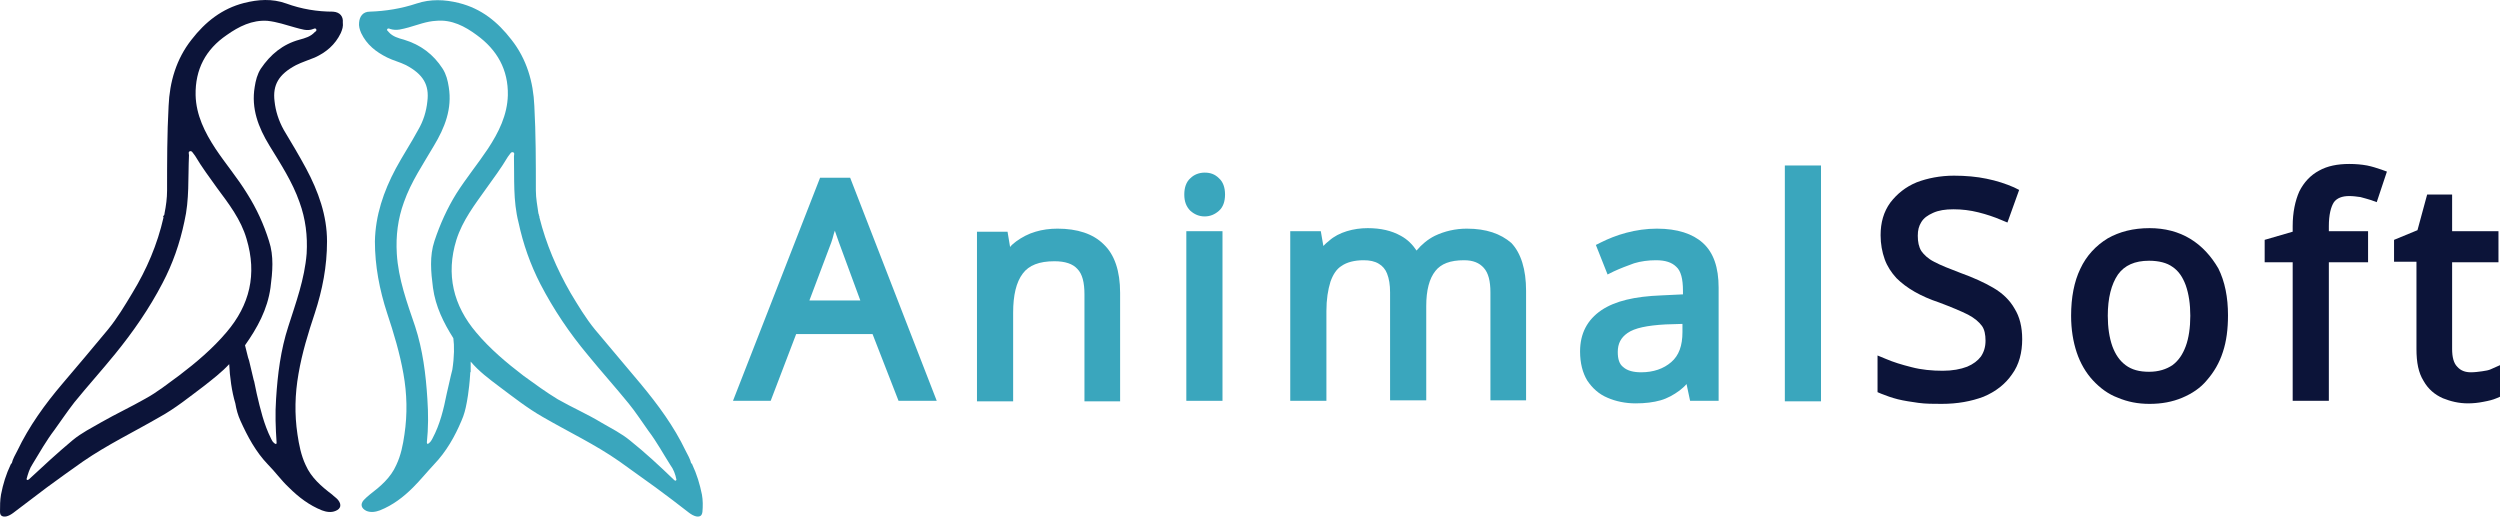
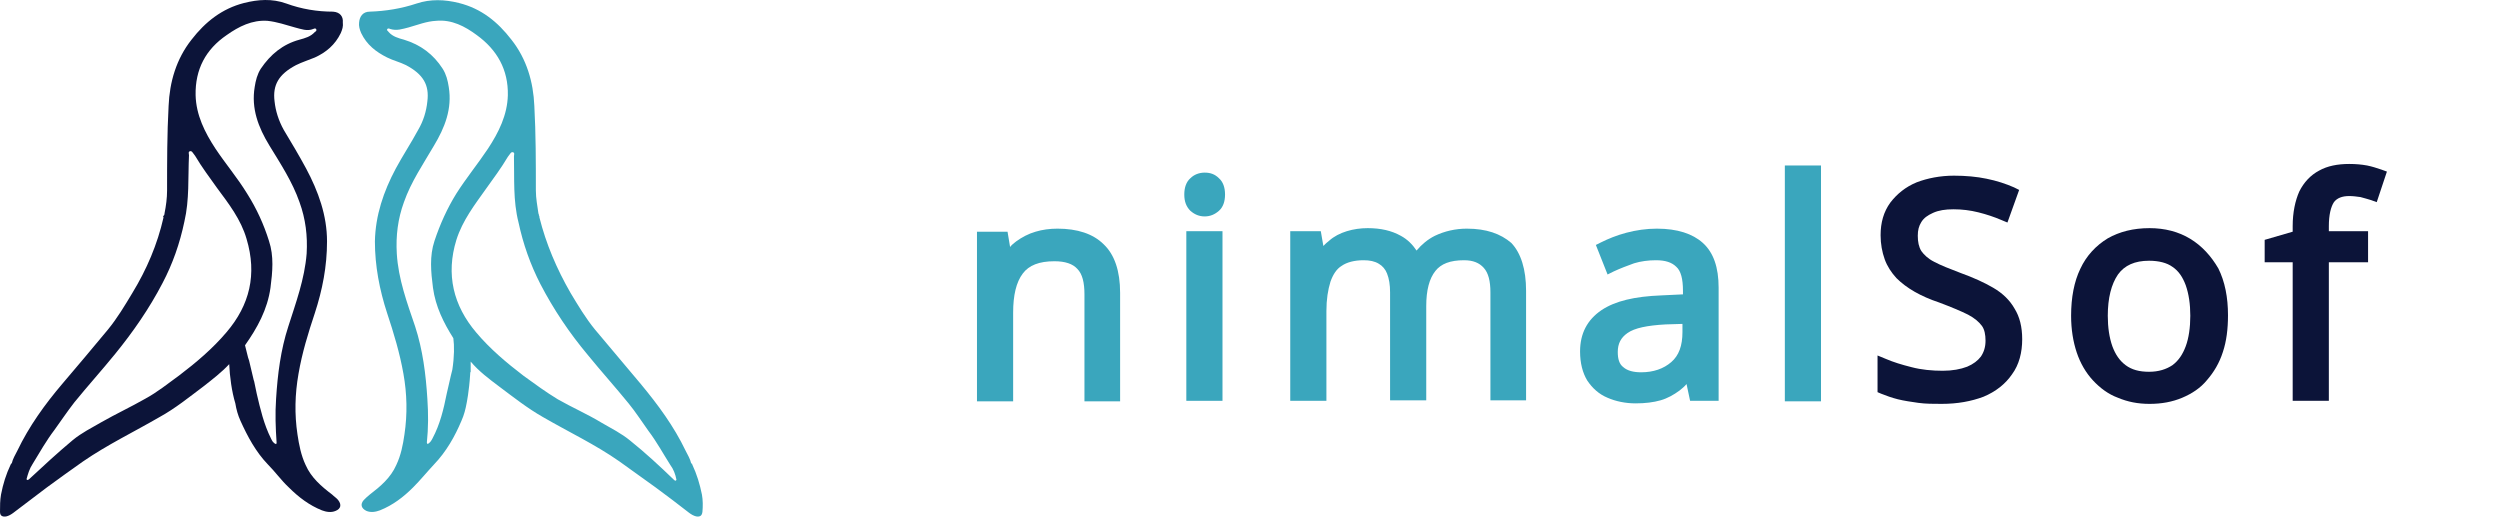
<svg xmlns="http://www.w3.org/2000/svg" xmlns:ns1="http://sodipodi.sourceforge.net/DTD/sodipodi-0.dtd" xmlns:ns2="http://www.inkscape.org/namespaces/inkscape" id="Layer_1" x="0px" y="0px" viewBox="0 0 490.8 101.412" xml:space="preserve" ns1:docname="farebne horizontalne orezane CTRL SHIFT R.svg" width="490.8" height="101.412" ns2:version="1.4 (86a8ad7, 2024-10-11)">
  <defs id="defs11" />
-   <path fill="#3aa6bd" d="m 161,34.888 -17.1,43.8 h 7.4 l 5,-13.1 h 15 l 5.1,13.1 h 7.5 l -17,-43.8 z m 7.9,24.1 h -10 l 4.3,-11.4 c 0.2,-0.5 0.3,-1 0.5,-1.7 0.1,-0.2 0.1,-0.4 0.2,-0.6 0.1,0.2 0.1,0.4 0.2,0.6 l 0.6,1.7 z" id="path1" />
  <path fill="#3aa6bd" d="m 207.6,44.888 c -1.5,0 -3,0.2 -4.3,0.6 -1.4,0.4 -2.7,1.1 -3.8,1.9 -0.4,0.3 -0.9,0.7 -1.2,1.1 l -0.5,-3 h -6 v 33.3 h 7.1 v -17.4 c 0,-3.4 0.6,-6 1.9,-7.7 1.2,-1.6 3.2,-2.4 6.2,-2.4 2.1,0 3.6,0.5 4.5,1.5 1,1 1.4,2.7 1.4,5 v 21 h 7 v -21.3 c 0,-4.3 -1.1,-7.5 -3.2,-9.5 -2.1,-2.1 -5.2,-3.1 -9.1,-3.1 z" id="path2" />
  <rect x="232.9" y="45.388" fill="#3aa6bd" width="7.1" height="33.3" id="rect2" />
  <path fill="#3aa6bd" d="m 236.5,33.888 c -1.1,0 -2.1,0.4 -2.8,1.1 -0.8,0.7 -1.2,1.8 -1.2,3.2 0,1.4 0.4,2.4 1.2,3.2 0.8,0.7 1.7,1.1 2.8,1.1 1.1,0 2,-0.4 2.8,-1.1 0.8,-0.7 1.2,-1.8 1.2,-3.2 0,-1.4 -0.4,-2.5 -1.2,-3.2 -0.8,-0.8 -1.7,-1.1 -2.8,-1.1 z" id="path3" />
  <path fill="#3aa6bd" d="m 288,44.888 c -2.3,0 -4.4,0.5 -6.3,1.4 -1.4,0.7 -2.6,1.7 -3.6,2.9 -0.8,-1.2 -1.8,-2.2 -3.1,-2.9 -1.8,-1 -3.9,-1.5 -6.5,-1.5 -1.4,0 -2.8,0.2 -4.1,0.6 -1.3,0.4 -2.5,1 -3.5,1.9 -0.4,0.3 -0.7,0.6 -1.1,1 l -0.5,-2.9 h -6 v 33.3 h 7.1 v -17.6 c 0,-2.3 0.3,-4.2 0.8,-5.8 0.5,-1.4 1.2,-2.5 2.2,-3.1 1,-0.7 2.5,-1.1 4.3,-1.1 1.2,0 2.2,0.2 3,0.7 0.7,0.4 1.3,1.1 1.6,1.9 0.4,1 0.6,2.2 0.6,3.7 v 21.2 h 7.1 v -18.5 c 0,-3.1 0.6,-5.4 1.8,-6.9 1.1,-1.4 2.9,-2.1 5.6,-2.1 1.8,0 3,0.5 3.9,1.5 0.9,1 1.3,2.6 1.3,4.8 v 21.2 h 7 v -21.5 c 0,-4.2 -1,-7.4 -2.9,-9.4 -2.1,-1.8 -4.9,-2.8 -8.7,-2.8 z" id="path4" />
  <path fill="#3aa6bd" d="m 325.3,44.888 c -2.1,0 -4.1,0.3 -6,0.8 -1.9,0.5 -3.6,1.2 -5,1.9 l -1,0.5 2.3,5.8 1.2,-0.6 c 1.3,-0.6 2.6,-1.1 4,-1.6 1.3,-0.4 2.8,-0.6 4.3,-0.6 1.8,0 3.1,0.4 4,1.3 0.9,0.8 1.3,2.4 1.3,4.7 v 0.7 l -4.2,0.2 c -5.3,0.2 -9.1,1.1 -11.8,2.9 -2.8,1.9 -4.2,4.6 -4.2,8.1 0,2.3 0.5,4.2 1.4,5.7 1,1.5 2.3,2.7 4,3.4 1.6,0.7 3.5,1.1 5.5,1.1 1.9,0 3.5,-0.2 4.9,-0.6 1.4,-0.4 2.6,-1.1 3.7,-1.9 0.5,-0.4 1,-0.8 1.4,-1.3 l 0.7,3.3 h 5.6 v -22.2 c 0,-4 -1,-6.9 -3.1,-8.8 -2,-1.8 -5,-2.8 -9,-2.8 z m 5,18.7 v 1.6 c 0,2.7 -0.7,4.6 -2.2,5.9 -1.5,1.3 -3.5,2 -5.9,2 -1.5,0 -2.7,-0.3 -3.5,-1 -0.8,-0.6 -1.1,-1.6 -1.1,-3 0,-1.6 0.6,-2.8 1.9,-3.7 1.4,-1 3.9,-1.5 7.5,-1.7 z" id="path5" />
  <rect x="350.4" y="32.488" fill="#3aa6bd" width="7.1" height="46.3" id="rect5" />
  <path fill="#0c1439" d="m 391.3,56.488 c -1.7,-1 -3.9,-2 -6.4,-2.9 -2.1,-0.8 -3.9,-1.5 -5.2,-2.2 -1.2,-0.6 -2,-1.4 -2.5,-2.1 -0.5,-0.8 -0.7,-1.8 -0.7,-3 0,-1.1 0.2,-1.9 0.7,-2.7 0.5,-0.8 1.2,-1.3 2.3,-1.8 1.1,-0.5 2.4,-0.7 4,-0.7 1.7,0 3.3,0.2 4.9,0.6 1.6,0.4 3.1,0.9 4.5,1.5 l 1.2,0.5 2.3,-6.4 -1,-0.5 c -1.6,-0.7 -3.4,-1.3 -5.4,-1.7 -1.9,-0.4 -4.1,-0.6 -6.4,-0.6 -2.7,0 -5.2,0.5 -7.3,1.3 -2.2,0.9 -3.9,2.3 -5.2,4 -1.3,1.8 -1.9,3.9 -1.9,6.4 0,1.7 0.3,3.3 0.8,4.7 0.5,1.4 1.3,2.6 2.3,3.7 1,1 2.2,1.9 3.6,2.7 1.4,0.8 3,1.5 4.8,2.1 2.4,0.9 4.3,1.7 5.7,2.4 1.3,0.7 2.1,1.4 2.7,2.2 0.5,0.7 0.7,1.7 0.7,2.9 0,1.2 -0.3,2.2 -0.9,3.1 -0.6,0.8 -1.5,1.5 -2.7,2 -1.3,0.5 -2.9,0.8 -4.8,0.8 -2.1,0 -4.2,-0.2 -6.1,-0.7 -2,-0.5 -3.6,-1 -5,-1.6 l -1.7,-0.7 v 7.2 l 0.7,0.3 c 1,0.4 2.1,0.8 3.3,1.1 1.2,0.3 2.6,0.5 4,0.7 1.4,0.2 3,0.2 4.6,0.2 3.1,0 5.8,-0.5 8.2,-1.4 2.4,-1 4.3,-2.5 5.6,-4.4 1.4,-1.9 2,-4.3 2,-6.9 0,-2.4 -0.5,-4.4 -1.5,-6 -0.9,-1.6 -2.3,-3 -4.2,-4.1 z" id="path6" />
  <path fill="#0c1439" d="m 430,46.888 c -2.3,-1.4 -5,-2.1 -8,-2.1 -3.2,0 -5.9,0.7 -8.2,2 -2.3,1.4 -4.2,3.4 -5.4,6 -1.2,2.5 -1.8,5.6 -1.8,9.2 0,2.7 0.4,5.1 1.1,7.2 0.7,2.1 1.8,4 3.2,5.5 1.4,1.5 3,2.7 4.9,3.4 1.9,0.8 3.9,1.2 6.2,1.2 2.4,0 4.5,-0.4 6.4,-1.2 1.9,-0.8 3.6,-1.9 4.9,-3.5 1.3,-1.5 2.4,-3.3 3.1,-5.5 0.7,-2.1 1,-4.5 1,-7.2 0,-3.5 -0.6,-6.6 -1.9,-9.2 -1.4,-2.4 -3.2,-4.4 -5.5,-5.8 z m 0,15.1 c 0,2.3 -0.3,4.4 -0.9,6 -0.6,1.6 -1.4,2.8 -2.6,3.7 -1.2,0.8 -2.7,1.3 -4.6,1.3 -1.9,0 -3.4,-0.4 -4.6,-1.3 -1.2,-0.9 -2,-2.1 -2.6,-3.7 -0.6,-1.7 -0.9,-3.7 -0.9,-6 0,-3.5 0.7,-6.2 2,-8.1 1.3,-1.8 3.3,-2.7 6.1,-2.7 1.9,0 3.5,0.4 4.6,1.2 1.2,0.8 2,2 2.6,3.6 0.6,1.7 0.9,3.7 0.9,6 z" id="path7" />
  <path fill="#0c1439" d="m 464.7,32.488 c -1.1,-0.2 -2.2,-0.3 -3.5,-0.3 -2.3,0 -4.3,0.4 -5.9,1.3 -1.7,0.9 -3,2.3 -3.9,4.1 -0.8,1.8 -1.3,4.1 -1.3,6.8 v 1.1 l -5.5,1.6 v 4.4 h 5.5 v 27.2 h 7.1 v -27.2 h 7.7 v -6.1 h -7.7 v -1 c 0,-2.2 0.4,-3.8 1,-4.7 0.6,-0.8 1.6,-1.2 3,-1.2 0.7,0 1.5,0.1 2.2,0.2 0.8,0.2 1.4,0.4 2.1,0.6 l 1.1,0.4 2,-6 -1.1,-0.4 c -0.9,-0.3 -1.8,-0.6 -2.8,-0.8 z" id="path8" />
-   <path fill="#0c1439" d="m 489,72.488 c -0.4,0.2 -1,0.3 -1.7,0.4 -0.7,0.1 -1.5,0.2 -2.2,0.2 -1.1,0 -2,-0.3 -2.7,-1.1 -0.7,-0.7 -1,-1.9 -1,-3.5 v -17 h 9.1 v -6.1 h -9.1 v -7.2 h -4.9 l -1.9,7 -4.6,1.9 v 4.3 h 4.4 v 17.1 c 0,2.7 0.4,4.7 1.4,6.3 0.9,1.6 2.2,2.7 3.8,3.4 1.5,0.6 3.1,1 4.9,1 1,0 2,-0.1 3,-0.3 1.1,-0.2 1.9,-0.4 2.6,-0.7 l 0.7,-0.3 v -6.2 z" id="path9" />
  <path fill="#3aa6bd" d="m 137.8,97.088 c -0.4,-2 -1,-4 -1.9,-5.9 0,-0.1 0,-0.2 -0.2,-0.2 -0.2,-0.9 -0.7,-1.7 -1.1,-2.5 -2.3,-4.8 -5.4,-9 -8.8,-13.1 -3,-3.6 -6,-7.1 -9,-10.7 -1.8,-2.2 -3.3,-4.7 -4.8,-7.2 -2.7,-4.7 -4.8,-9.6 -6.1,-14.8 0,-0.1 0,-0.3 -0.1,-0.4 0,-0.1 0,-0.2 -0.1,-0.4 -0.2,-1.5 -0.5,-2.9 -0.5,-4.5 0,-5.5 0,-11.1 -0.3,-16.6 -0.2,-4.7 -1.5,-9.2 -4.5,-13 -2.7,-3.5 -5.9,-6.1 -10.3,-7.2 -2.8,-0.7 -5.6,-0.8 -8.3,0.1 -3,1 -6.1,1.5 -9.2,1.6 -1.4,0 -2,1 -2.1,2.1 -0.1,0.7 0.1,1.4 0.4,2.1 1.1,2.3 2.9,3.7 5.1,4.8 1.2,0.6 2.5,0.9 3.7,1.5 3.4,1.8 4.6,3.9 4.2,7.1 -0.2,2 -0.8,3.9 -1.8,5.6 -1.4,2.6 -3,5 -4.4,7.6 -2.4,4.5 -4,9.2 -4.1,14.3 0,4.8 0.9,9.5 2.4,14.1 1.3,3.9 2.5,7.9 3.2,11.9 0.7,3.9 0.8,7.9 0.2,11.9 -0.3,2.1 -0.7,4.1 -1.6,6 -1.1,2.5 -3.1,4.2 -5.2,5.8 -0.4,0.3 -0.8,0.7 -1.2,1.1 -0.7,0.8 -0.5,1.6 0.5,2.1 0.9,0.4 1.9,0.2 2.7,-0.1 2.5,-1 4.6,-2.6 6.5,-4.5 1.4,-1.4 2.7,-3 4.1,-4.5 2.4,-2.5 4.1,-5.5 5.4,-8.6 0.5,-1.1 0.8,-2.3 1,-3.4 v 0 c 0,0 0.5,-2.4 0.7,-5.7 0,-0.2 0,-0.4 0.1,-0.5 0,-0.1 0,-0.2 0,-0.3 0,-0.5 0,-1.1 0,-1.7 1.6,1.9 3.6,3.4 5.6,4.9 2.8,2.1 5.6,4.3 8.6,6 5,2.9 10.3,5.4 15,8.7 2.4,1.7 4.7,3.4 7.1,5.1 2.2,1.6 4.4,3.3 6.6,5 0.4,0.3 0.9,0.6 1.4,0.7 0.7,0.1 1.1,-0.1 1.2,-0.9 0.1,-1.1 0.1,-2.3 -0.1,-3.4 z m -49,-24.5 c -0.4,1.5 -0.7,3.1 -1.1,4.7 -0.6,3 -1.3,6 -2.8,8.8 -0.2,0.4 -0.5,0.9 -1,1.1 0,-0.2 -0.1,-0.2 -0.1,-0.3 0.3,-2.9 0.3,-5.7 0.1,-8.6 -0.3,-4.8 -0.9,-9.6 -2.4,-14.2 -1.6,-4.7 -3.3,-9.3 -3.6,-14.3 -0.2,-3.5 0.2,-6.8 1.4,-10.1 1.4,-4 3.8,-7.5 5.9,-11.1 2.1,-3.5 3.6,-7.2 2.9,-11.5 -0.2,-1.3 -0.5,-2.5 -1.2,-3.6 -1.8,-2.8 -4.3,-4.7 -7.6,-5.7 -1.1,-0.3 -2.2,-0.6 -3,-1.5 -0.1,-0.2 -0.4,-0.3 -0.3,-0.5 0.1,-0.3 0.4,-0.2 0.6,-0.1 1.3,0.4 2.4,0 3.6,-0.3 1.8,-0.5 3.5,-1.2 5.4,-1.3 3.1,-0.3 5.7,1.1 8,2.8 4,2.9 6.2,6.8 6.1,11.8 -0.1,3.9 -1.8,7.3 -3.9,10.5 -2,3 -4.3,5.8 -6.2,8.8 -1.8,2.9 -3.2,6 -4.3,9.3 -1,3 -0.7,6.1 -0.3,9.2 0.5,3.7 2.1,6.9 4,9.9 0.2,1.5 0.2,3.6 -0.2,6.2 z m 44,21.6 c -0.1,0.2 -0.2,0.3 -0.5,0 -2.8,-2.7 -5.6,-5.3 -8.6,-7.7 -1.7,-1.4 -3.7,-2.4 -5.6,-3.5 -2.8,-1.7 -5.8,-3 -8.6,-4.6 -2.3,-1.4 -4.5,-3 -6.7,-4.6 -3.4,-2.6 -6.6,-5.3 -9.3,-8.5 -4.5,-5.3 -6,-11.4 -3.9,-18.2 1.2,-3.8 3.6,-6.9 5.8,-10 1.5,-2.1 3,-4.1 4.3,-6.3 0.1,-0.1 0.2,-0.3 0.3,-0.4 0.2,-0.2 0.3,-0.6 0.7,-0.5 0.4,0.1 0.2,0.5 0.2,0.8 0.1,4.3 -0.2,8.7 0.9,13 0.9,4.2 2.3,8.2 4.3,12.1 2.6,5 5.7,9.6 9.3,13.9 2.6,3.2 5.4,6.3 8,9.5 1.4,1.7 2.6,3.6 3.9,5.4 1.6,2.1 2.9,4.5 4.3,6.7 0.6,0.8 1,1.8 1.2,2.9 0.2,0.2 0.4,0.3 0.5,0.2 -0.1,0.1 -0.3,0 -0.5,-0.2 z m 2.8,-3.2 c 0,0 0.1,0 0.1,0 v 0 z" id="path10" />
  <path fill="#0c1439" d="m 65.4,2.288 c -3.1,0 -6.2,-0.5 -9.2,-1.6 -2.8,-1 -5.5,-0.8 -8.3,-0.1 -4.3,1.1 -7.6,3.7 -10.3,7.2 -3,3.8 -4.3,8.3 -4.5,13 -0.3,5.5 -0.3,11.1 -0.3,16.6 0,1.5 -0.2,3 -0.5,4.5 0,0.1 0,0.2 -0.1,0.4 -0.2,0.1 -0.2,0.2 -0.1,0.4 -1.2,5.3 -3.3,10.2 -6.1,14.8 -1.5,2.5 -3,5 -4.8,7.2 -3,3.6 -6,7.2 -9,10.7 -3.4,4 -6.5,8.3 -8.8,13.1 -0.4,0.8 -0.9,1.6 -1.1,2.5 -0.2,0 -0.1,0.1 -0.2,0.2 -0.9,1.9 -1.5,3.8 -1.9,5.9 -0.2,1.1 -0.2,2.3 -0.2,3.4 0,0.8 0.5,1 1.2,0.9 0.5,-0.1 1,-0.4 1.4,-0.7 2.2,-1.7 4.4,-3.3 6.6,-5 2.3,-1.7 4.7,-3.4 7.1,-5.1 4.8,-3.3 10,-5.8 15,-8.7 3.1,-1.7 5.8,-3.9 8.6,-6 1.8,-1.4 3.6,-2.8 5.1,-4.4 0.1,2.4 0.5,5.4 1.2,7.7 v 0 c 0.2,1.2 0.5,2.3 1,3.4 1.4,3.1 3,6.1 5.4,8.6 1.4,1.4 2.6,3.1 4.1,4.5 1.9,1.9 4,3.5 6.5,4.5 0.8,0.3 1.8,0.5 2.7,0.1 1,-0.4 1.2,-1.2 0.5,-2.1 -0.3,-0.4 -0.8,-0.7 -1.2,-1.1 -2.1,-1.6 -4.1,-3.3 -5.2,-5.8 -0.9,-1.9 -1.3,-4 -1.6,-6 -0.6,-4 -0.5,-7.9 0.2,-11.9 0.7,-4.1 1.9,-8 3.2,-11.9 1.5,-4.6 2.4,-9.2 2.4,-14.1 0,-5.1 -1.7,-9.8 -4.1,-14.3 -1.4,-2.6 -2.9,-5.1 -4.4,-7.6 -1,-1.8 -1.6,-3.7 -1.8,-5.6 -0.4,-3.2 0.8,-5.3 4.2,-7.1 1.2,-0.6 2.5,-1 3.7,-1.5 2.2,-1 4,-2.5 5.1,-4.8 0.3,-0.7 0.5,-1.3 0.4,-2.1 0.1,-1.1 -0.5,-2 -1.9,-2.1 z M 44.5,65.188 c -2.7,3.2 -6,6 -9.3,8.5 -2.2,1.6 -4.3,3.3 -6.7,4.6 -2.8,1.6 -5.8,3 -8.6,4.6 -1.9,1.1 -3.9,2.1 -5.6,3.5 -3,2.5 -5.8,5.1 -8.6,7.7 -0.3,0.2 -0.3,0.2 -0.5,0 -0.2,0.2 -0.4,0.3 -0.5,0.2 0.1,0.1 0.3,0 0.5,-0.2 0.3,-1.1 0.6,-2.1 1.2,-3 1.4,-2.3 2.7,-4.6 4.3,-6.7 1.3,-1.8 2.5,-3.6 3.9,-5.4 2.6,-3.2 5.4,-6.3 8,-9.5 3.5,-4.3 6.7,-8.9 9.3,-13.9 2,-3.8 3.4,-7.8 4.3,-12.1 1,-4.3 0.7,-8.6 0.9,-13 0,-0.3 -0.2,-0.7 0.2,-0.8 0.4,-0.1 0.5,0.3 0.7,0.5 0.1,0.1 0.2,0.3 0.3,0.4 1.3,2.2 2.8,4.2 4.3,6.3 2.3,3.1 4.7,6.2 5.8,10 2.1,7 0.6,13 -3.9,18.3 z M 61.8,6.288 c -0.8,0.9 -1.9,1.2 -3,1.5 -3.3,0.9 -5.7,2.9 -7.6,5.7 -0.7,1.1 -1,2.3 -1.2,3.6 -0.7,4.2 0.7,7.9 2.9,11.5 2.2,3.6 4.5,7.1 5.9,11.1 1.2,3.3 1.6,6.6 1.4,10.1 -0.4,5 -2.1,9.6 -3.6,14.3 -1.5,4.6 -2.1,9.4 -2.4,14.2 -0.2,2.9 -0.1,5.7 0.1,8.6 0,0.1 0,0.2 -0.1,0.3 -0.6,-0.2 -0.8,-0.7 -1,-1.1 -1.4,-2.8 -2.1,-5.8 -2.8,-8.8 -0.2,-0.8 -0.3,-1.6 -0.5,-2.4 v 0 l -0.1,-0.3 c -0.3,-1.3 -0.6,-2.5 -0.9,-3.8 -0.1,-0.2 -0.1,-0.4 -0.2,-0.6 l -0.6,-2.4 c 2.4,-3.4 4.4,-7 5,-11.3 0.4,-3.1 0.7,-6.2 -0.3,-9.2 -1,-3.2 -2.4,-6.3 -4.3,-9.3 -1.9,-3.1 -4.2,-5.8 -6.2,-8.8 -2.1,-3.2 -3.8,-6.6 -3.9,-10.5 -0.1,-5.1 2,-9 6.1,-11.8 2.4,-1.7 5,-3 8,-2.8 1.9,0.2 3.6,0.8 5.4,1.3 1.2,0.3 2.4,0.8 3.6,0.3 0.2,-0.1 0.5,-0.2 0.6,0.1 0.1,0.2 -0.1,0.4 -0.3,0.5 z" id="path11" />
</svg>